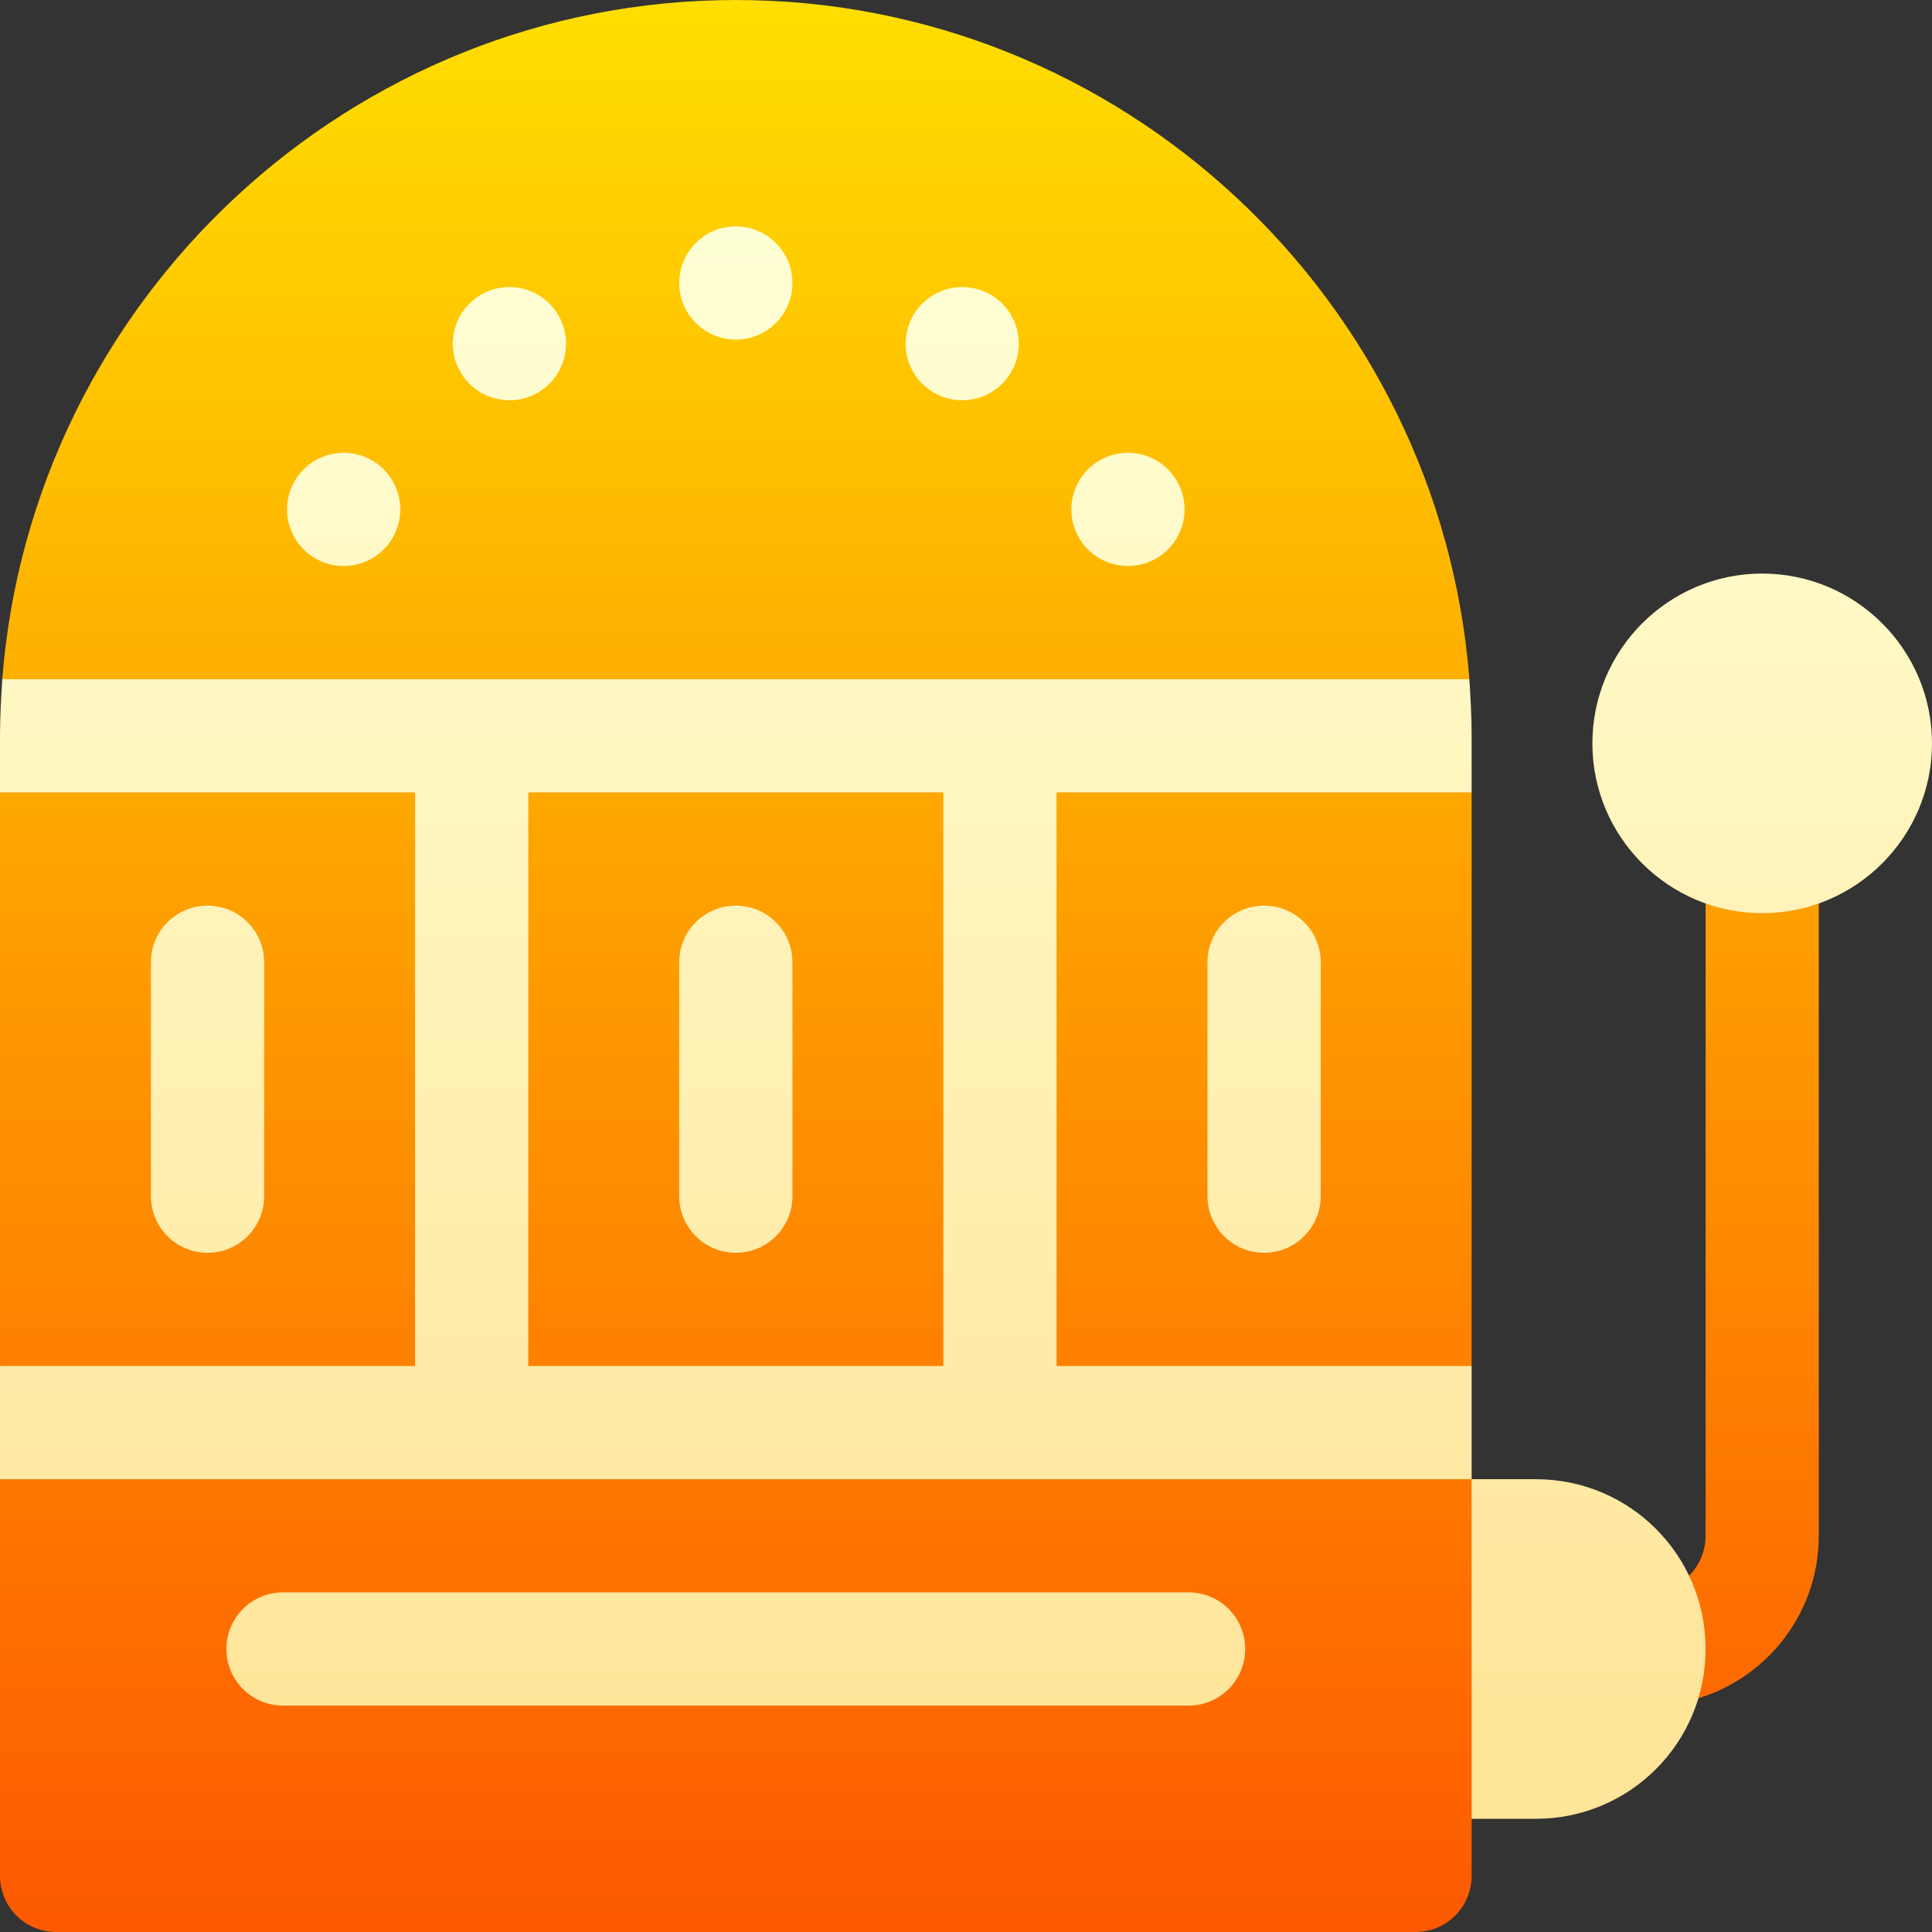
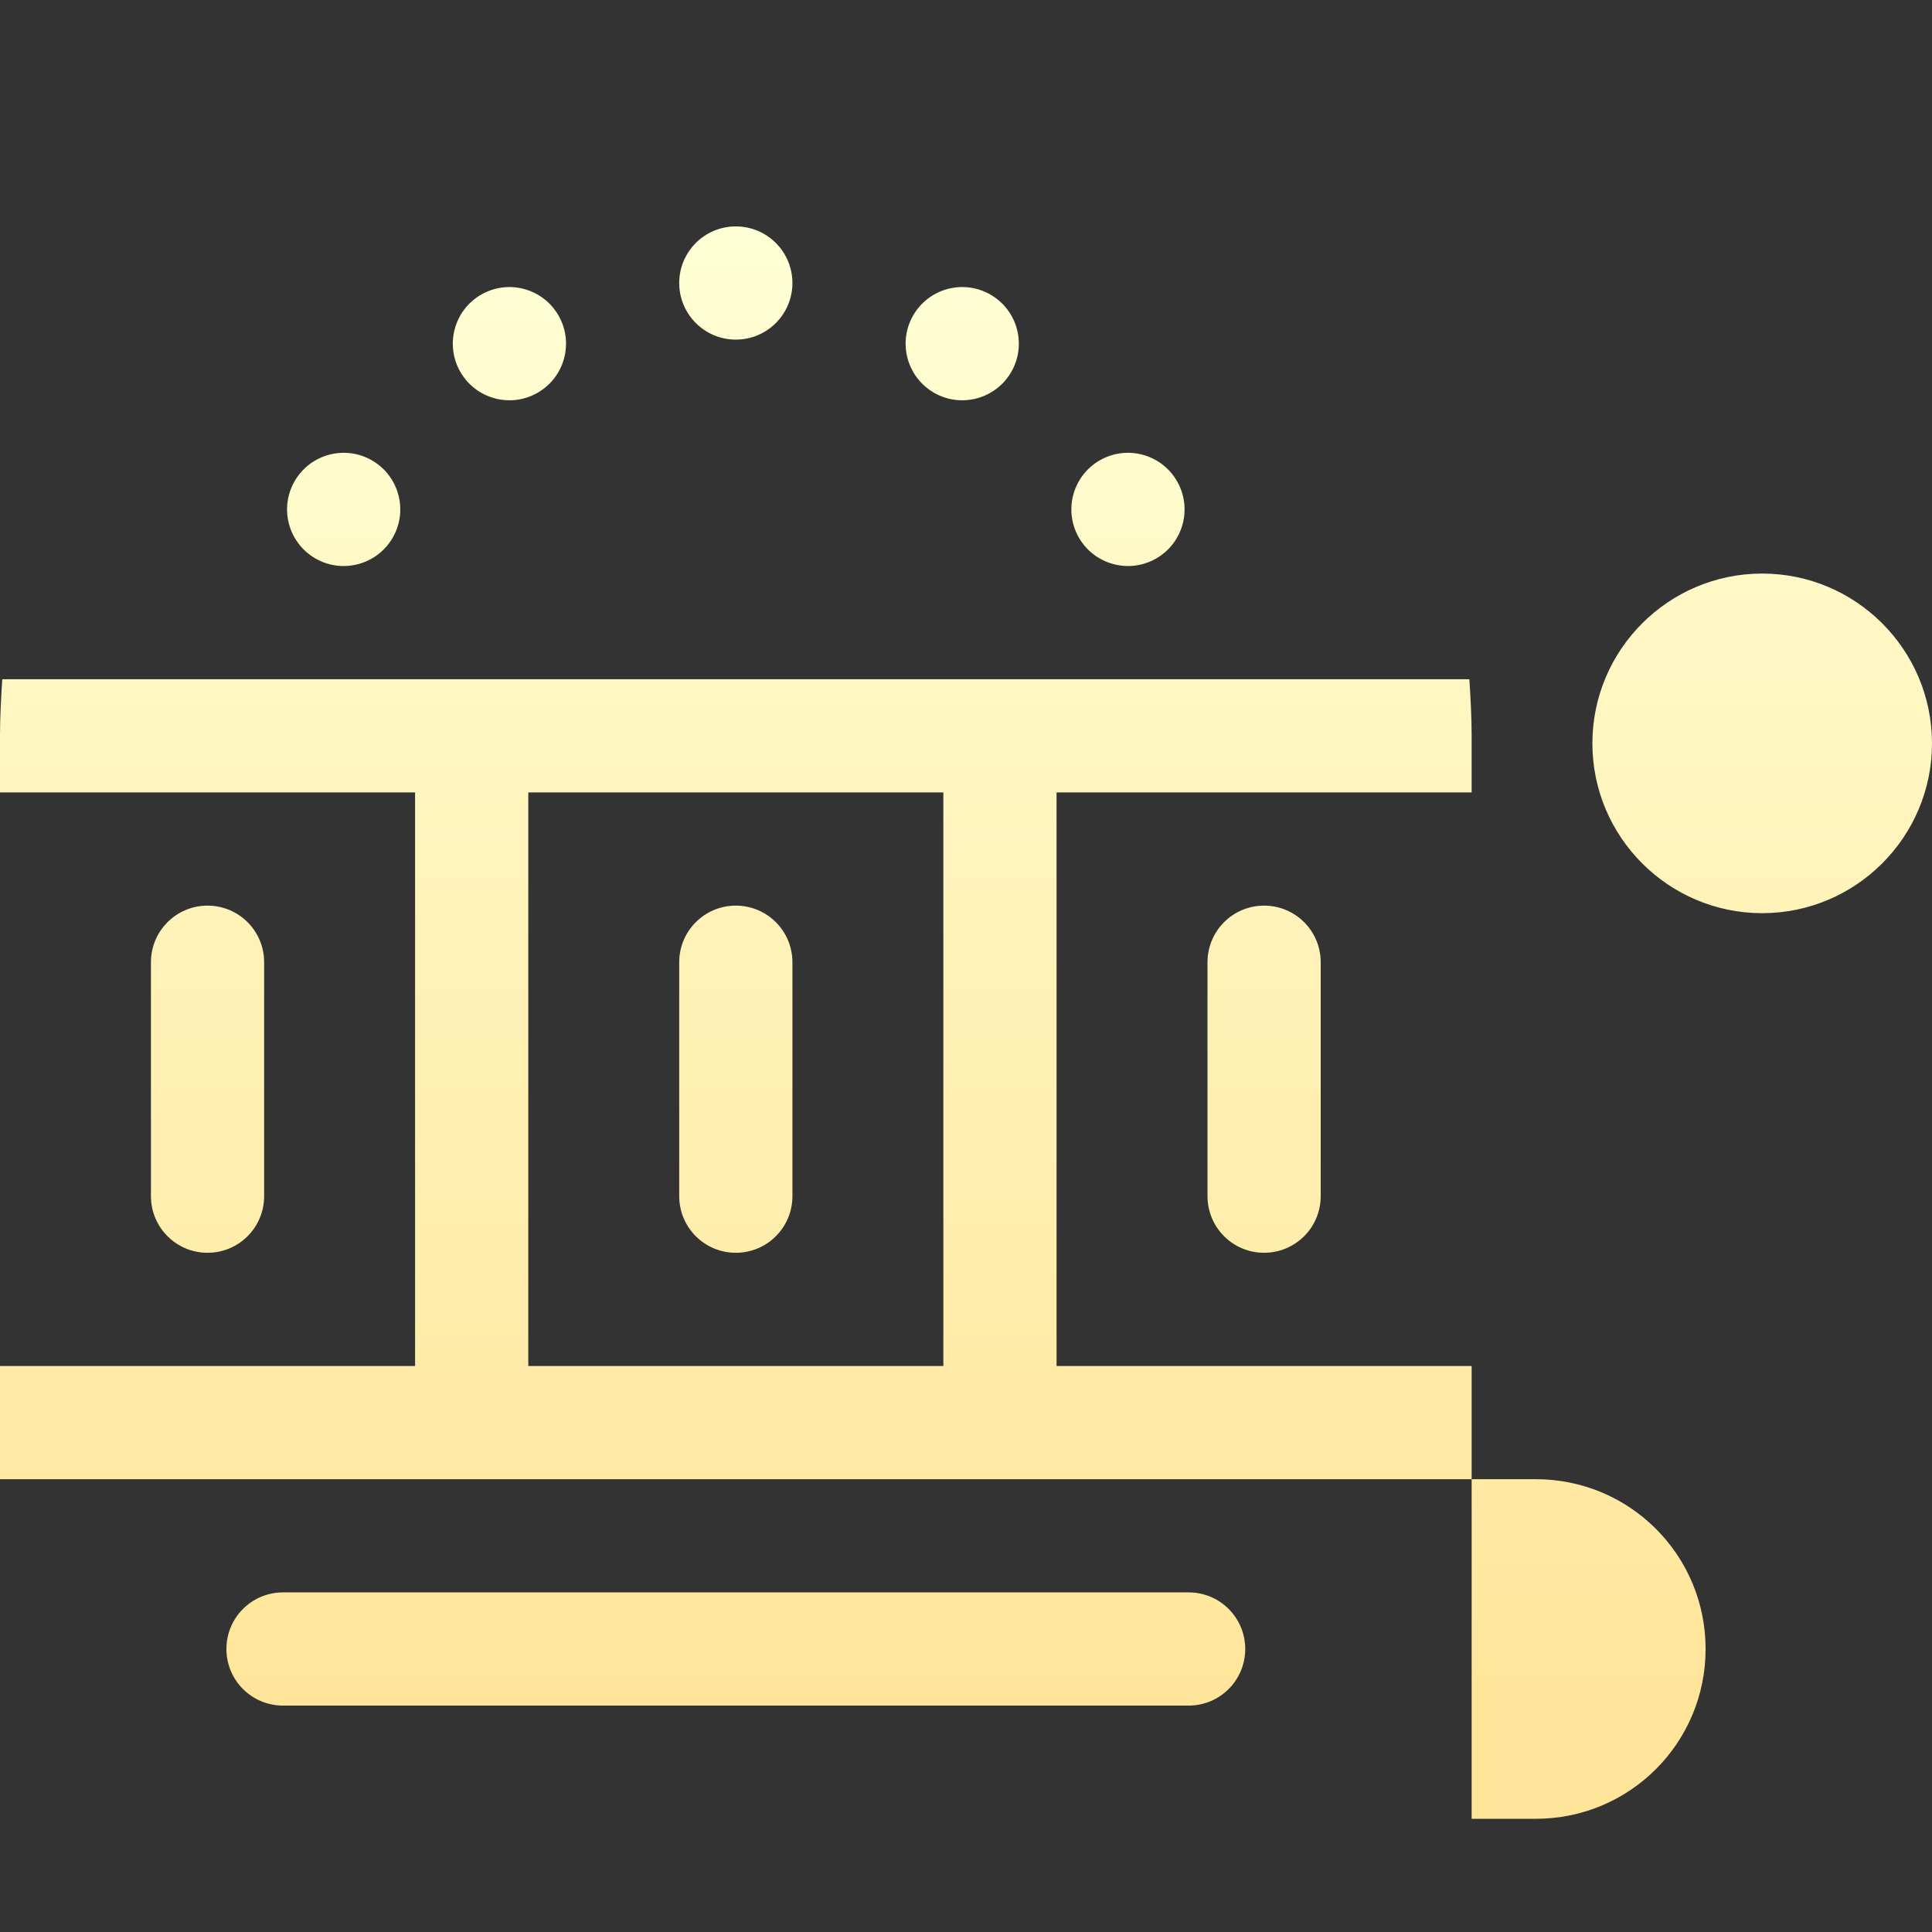
<svg xmlns="http://www.w3.org/2000/svg" id="Capa_1" enable-background="new 0 0 512 512" height="512" viewBox="0 0 512 512" width="512">
  <rect x="0" y="0" width="512" height="512" fill="#333333" stroke="none" />
  <linearGradient id="SVGID_1_" gradientUnits="userSpaceOnUse" x1="241" x2="241" y1="512" y2="0">
    <stop offset="0" stop-color="#fd5900" />
    <stop offset="1" stop-color="#ffde00" />
  </linearGradient>
  <linearGradient id="SVGID_00000089550162004558214030000011653649313713425048_" gradientUnits="userSpaceOnUse" x1="256" x2="256" y1="451.857" y2="60">
    <stop offset="0" stop-color="#ffe59a" />
    <stop offset="1" stop-color="#ffffd5" />
  </linearGradient>
  <g>
    <g>
      <g>
-         <path d="m467 212c-8.291 0-15 6.709-15 15v180c0 8.276-6.738 15-15 15-8.291 0-15 6.709-15 15s6.709 15 15 15c24.814 0 45-20.186 45-45v-180c0-8.291-6.709-15-15-15zm-125.6 165 48.6-15v-152l-48.9-15 48.3-15c-7.801-100.501-92.101-180-194.4-180s-186.599 79.499-194.399 180l48.3 15-48.901 15v152l48.6 15-48.6 15v105c0 8.399 6.599 15 15 15h360c8.401 0 15-6.601 15-15v-15l32-45-32-45z" fill="url(#SVGID_1_)" />
-       </g>
+         </g>
    </g>
    <g>
      <g>
        <path d="m407 392h-17v90h17c24.901 0 45-20.101 45-45 0-24.9-20.099-45-45-45zm60-240c-24.814 0-45 20.186-45 45s20.186 45 45 45 45-20.186 45-45-20.186-45-45-45zm-397 165v-62c0-8.291-6.709-15-15-15s-15 6.709-15 15v62c0 8.291 6.709 15 15 15s15-6.709 15-15zm210 45v-152h110v-15c0-5.101-.3-10.201-.601-15h-388.798c-.301 4.799-.601 9.899-.601 15v15h110v152h-110v30h390v-30zm-30 0h-110v-152h110zm-55-30c8.291 0 15-6.709 15-15v-62c0-8.291-6.709-15-15-15s-15 6.709-15 15v62c0 8.291 6.709 15 15 15zm125-77v62c0 8.291 6.709 15 15 15s15-6.709 15-15v-62c0-8.291-6.709-15-15-15s-15 6.709-15 15zm-5 167h-240c-8.291 0-15 6.709-15 15s6.709 15 15 15h240c8.291 0 15-6.709 15-15s-6.709-15-15-15zm-67.5-317.934c7.174 4.144 16.348 1.685 20.49-5.49 4.144-7.174 1.685-16.348-5.49-20.491-7.174-4.142-16.348-1.683-20.49 5.491-4.143 7.175-1.684 16.348 5.49 20.49zm-52.5-14.066c8.284 0 15-6.716 15-15 0-8.286-6.716-15-15-15s-15 6.714-15 15c0 8.284 6.716 15 15 15zm111.423 57.99c7.174-4.142 9.631-13.315 5.49-20.49s-13.315-9.633-20.49-5.491c-7.174 4.142-9.633 13.317-5.491 20.491 4.144 7.174 13.317 9.631 20.491 5.49zm-163.923-43.924c7.174-4.142 9.633-13.315 5.49-20.49-4.142-7.174-13.315-9.633-20.49-5.491-7.174 4.144-9.633 13.317-5.49 20.491 4.142 7.175 13.316 9.634 20.49 5.49zm-58.923 43.924c7.174 4.142 16.348 1.685 20.491-5.49 4.142-7.174 1.683-16.35-5.491-20.491-7.174-4.142-16.348-1.683-20.49 5.491s-1.684 16.348 5.49 20.49z" fill="url(#SVGID_00000089550162004558214030000011653649313713425048_)" />
      </g>
    </g>
  </g>
</svg>